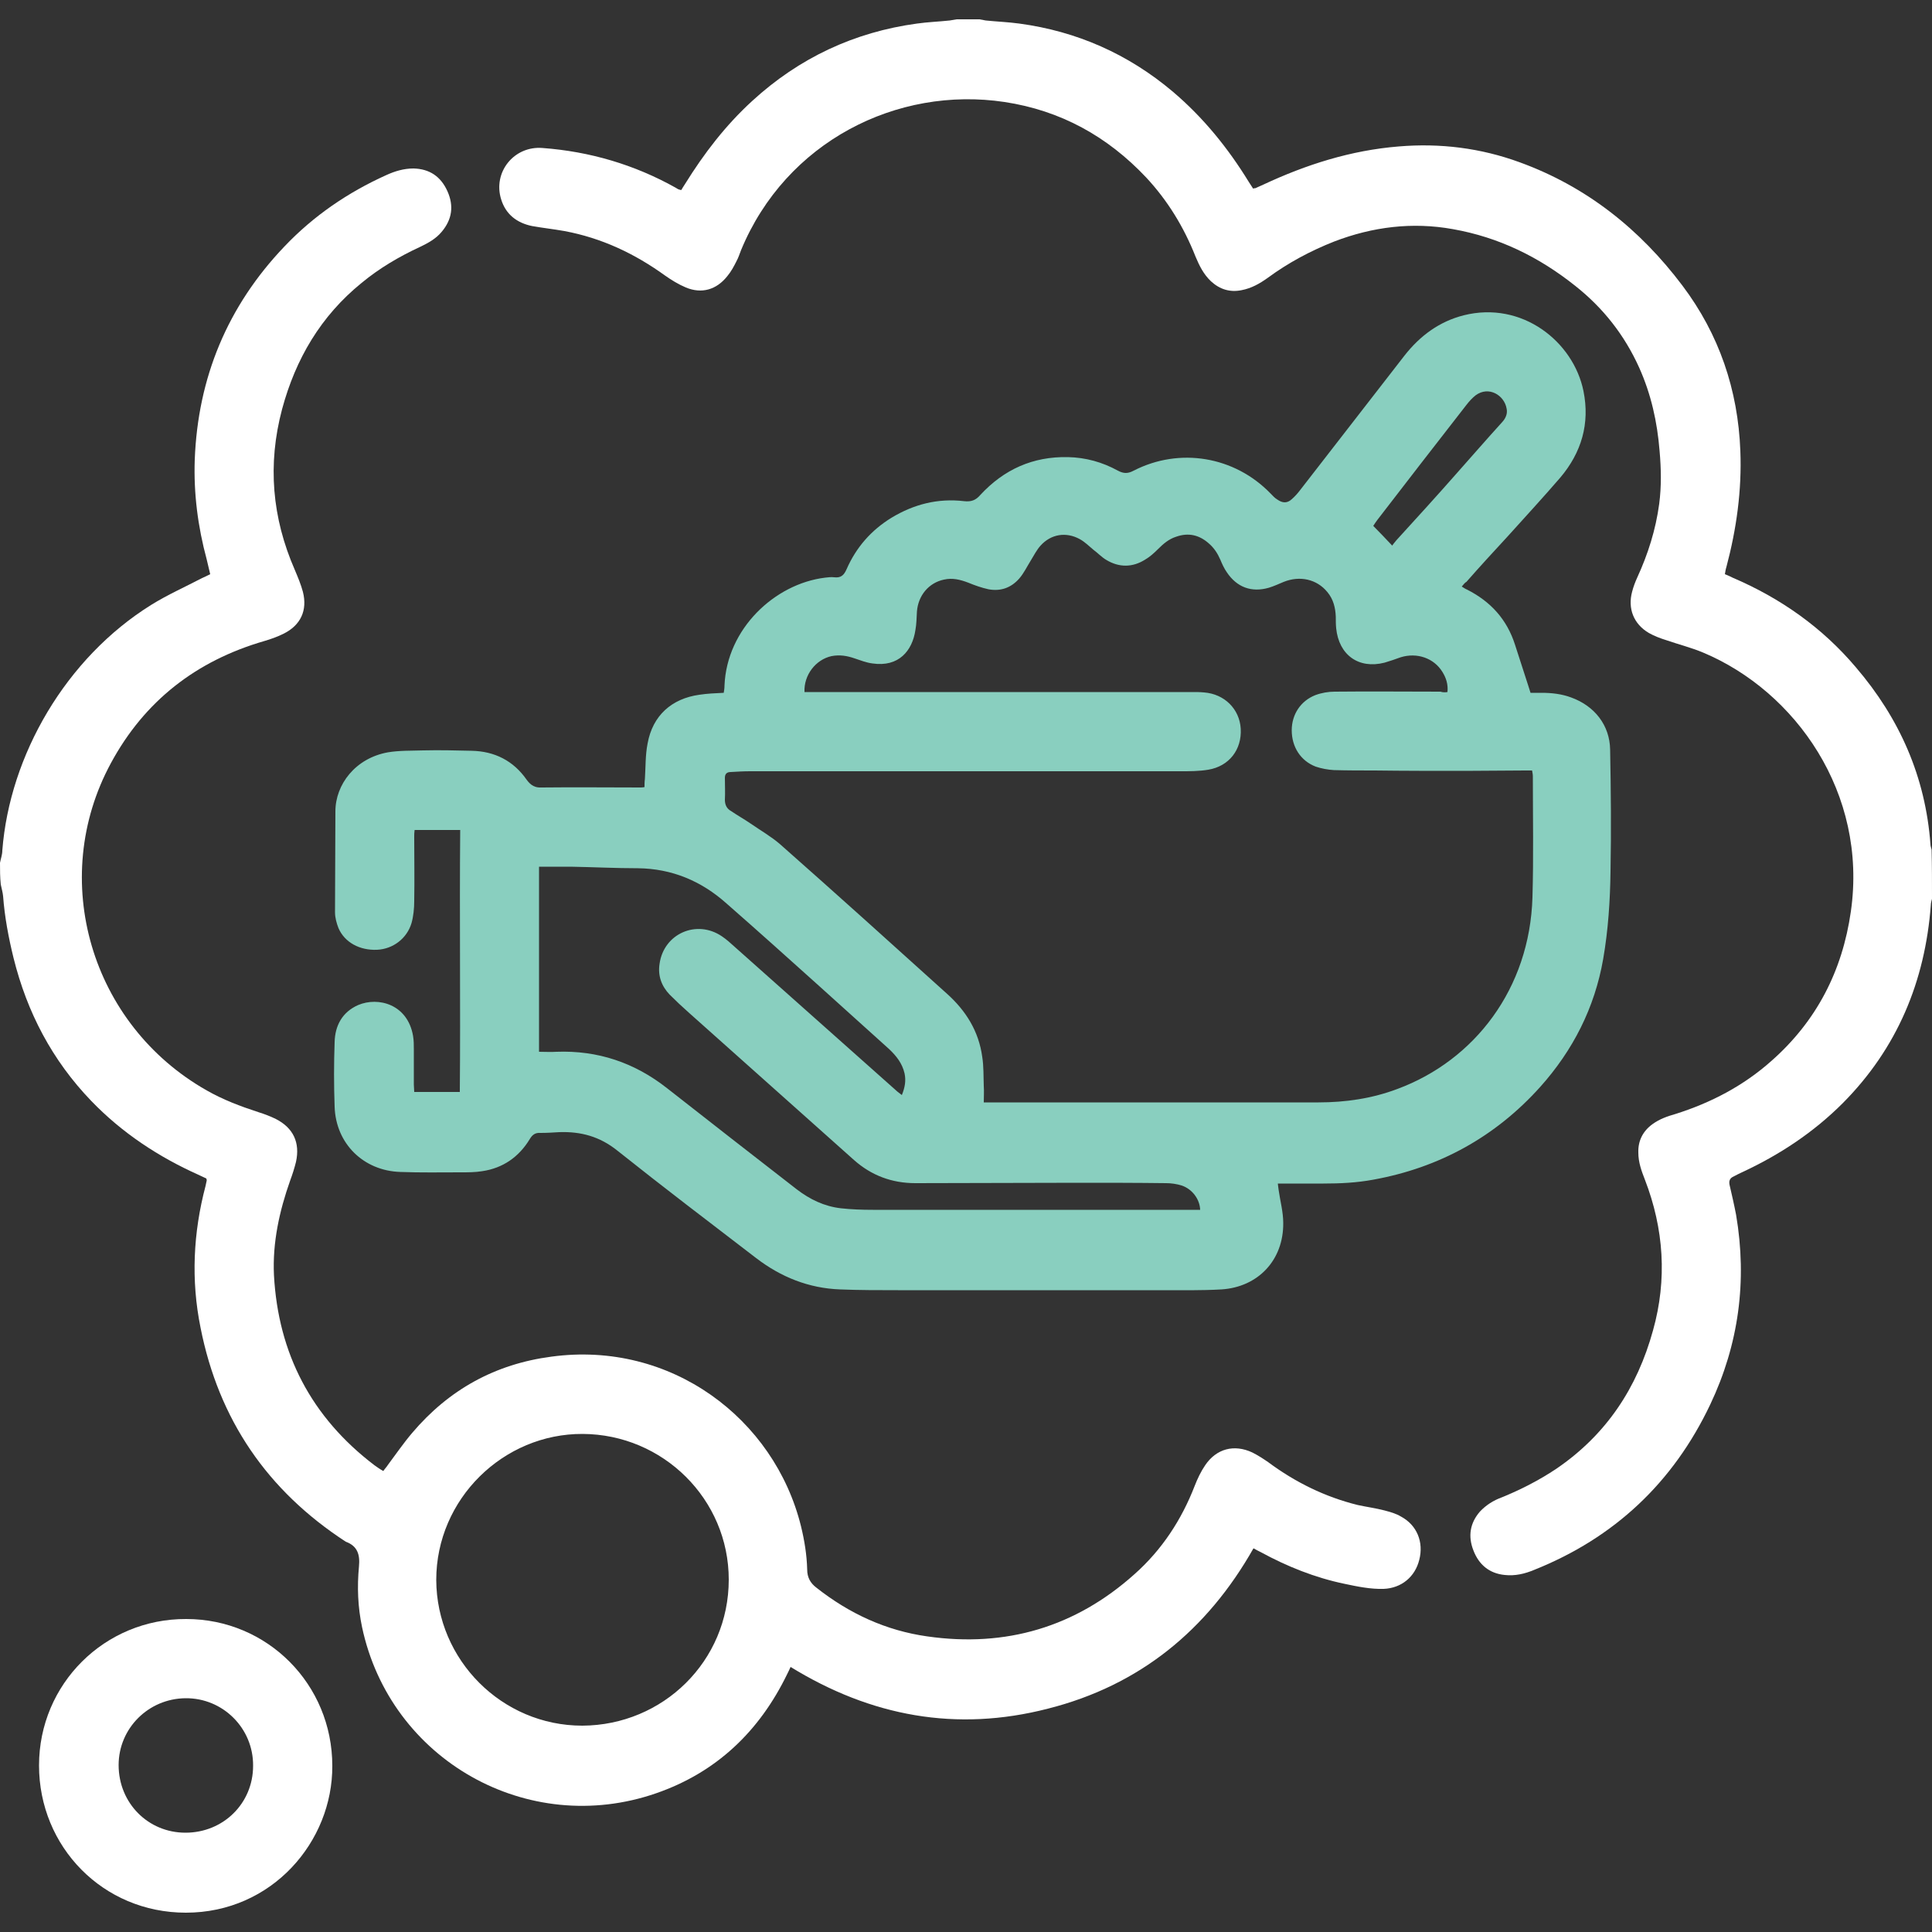
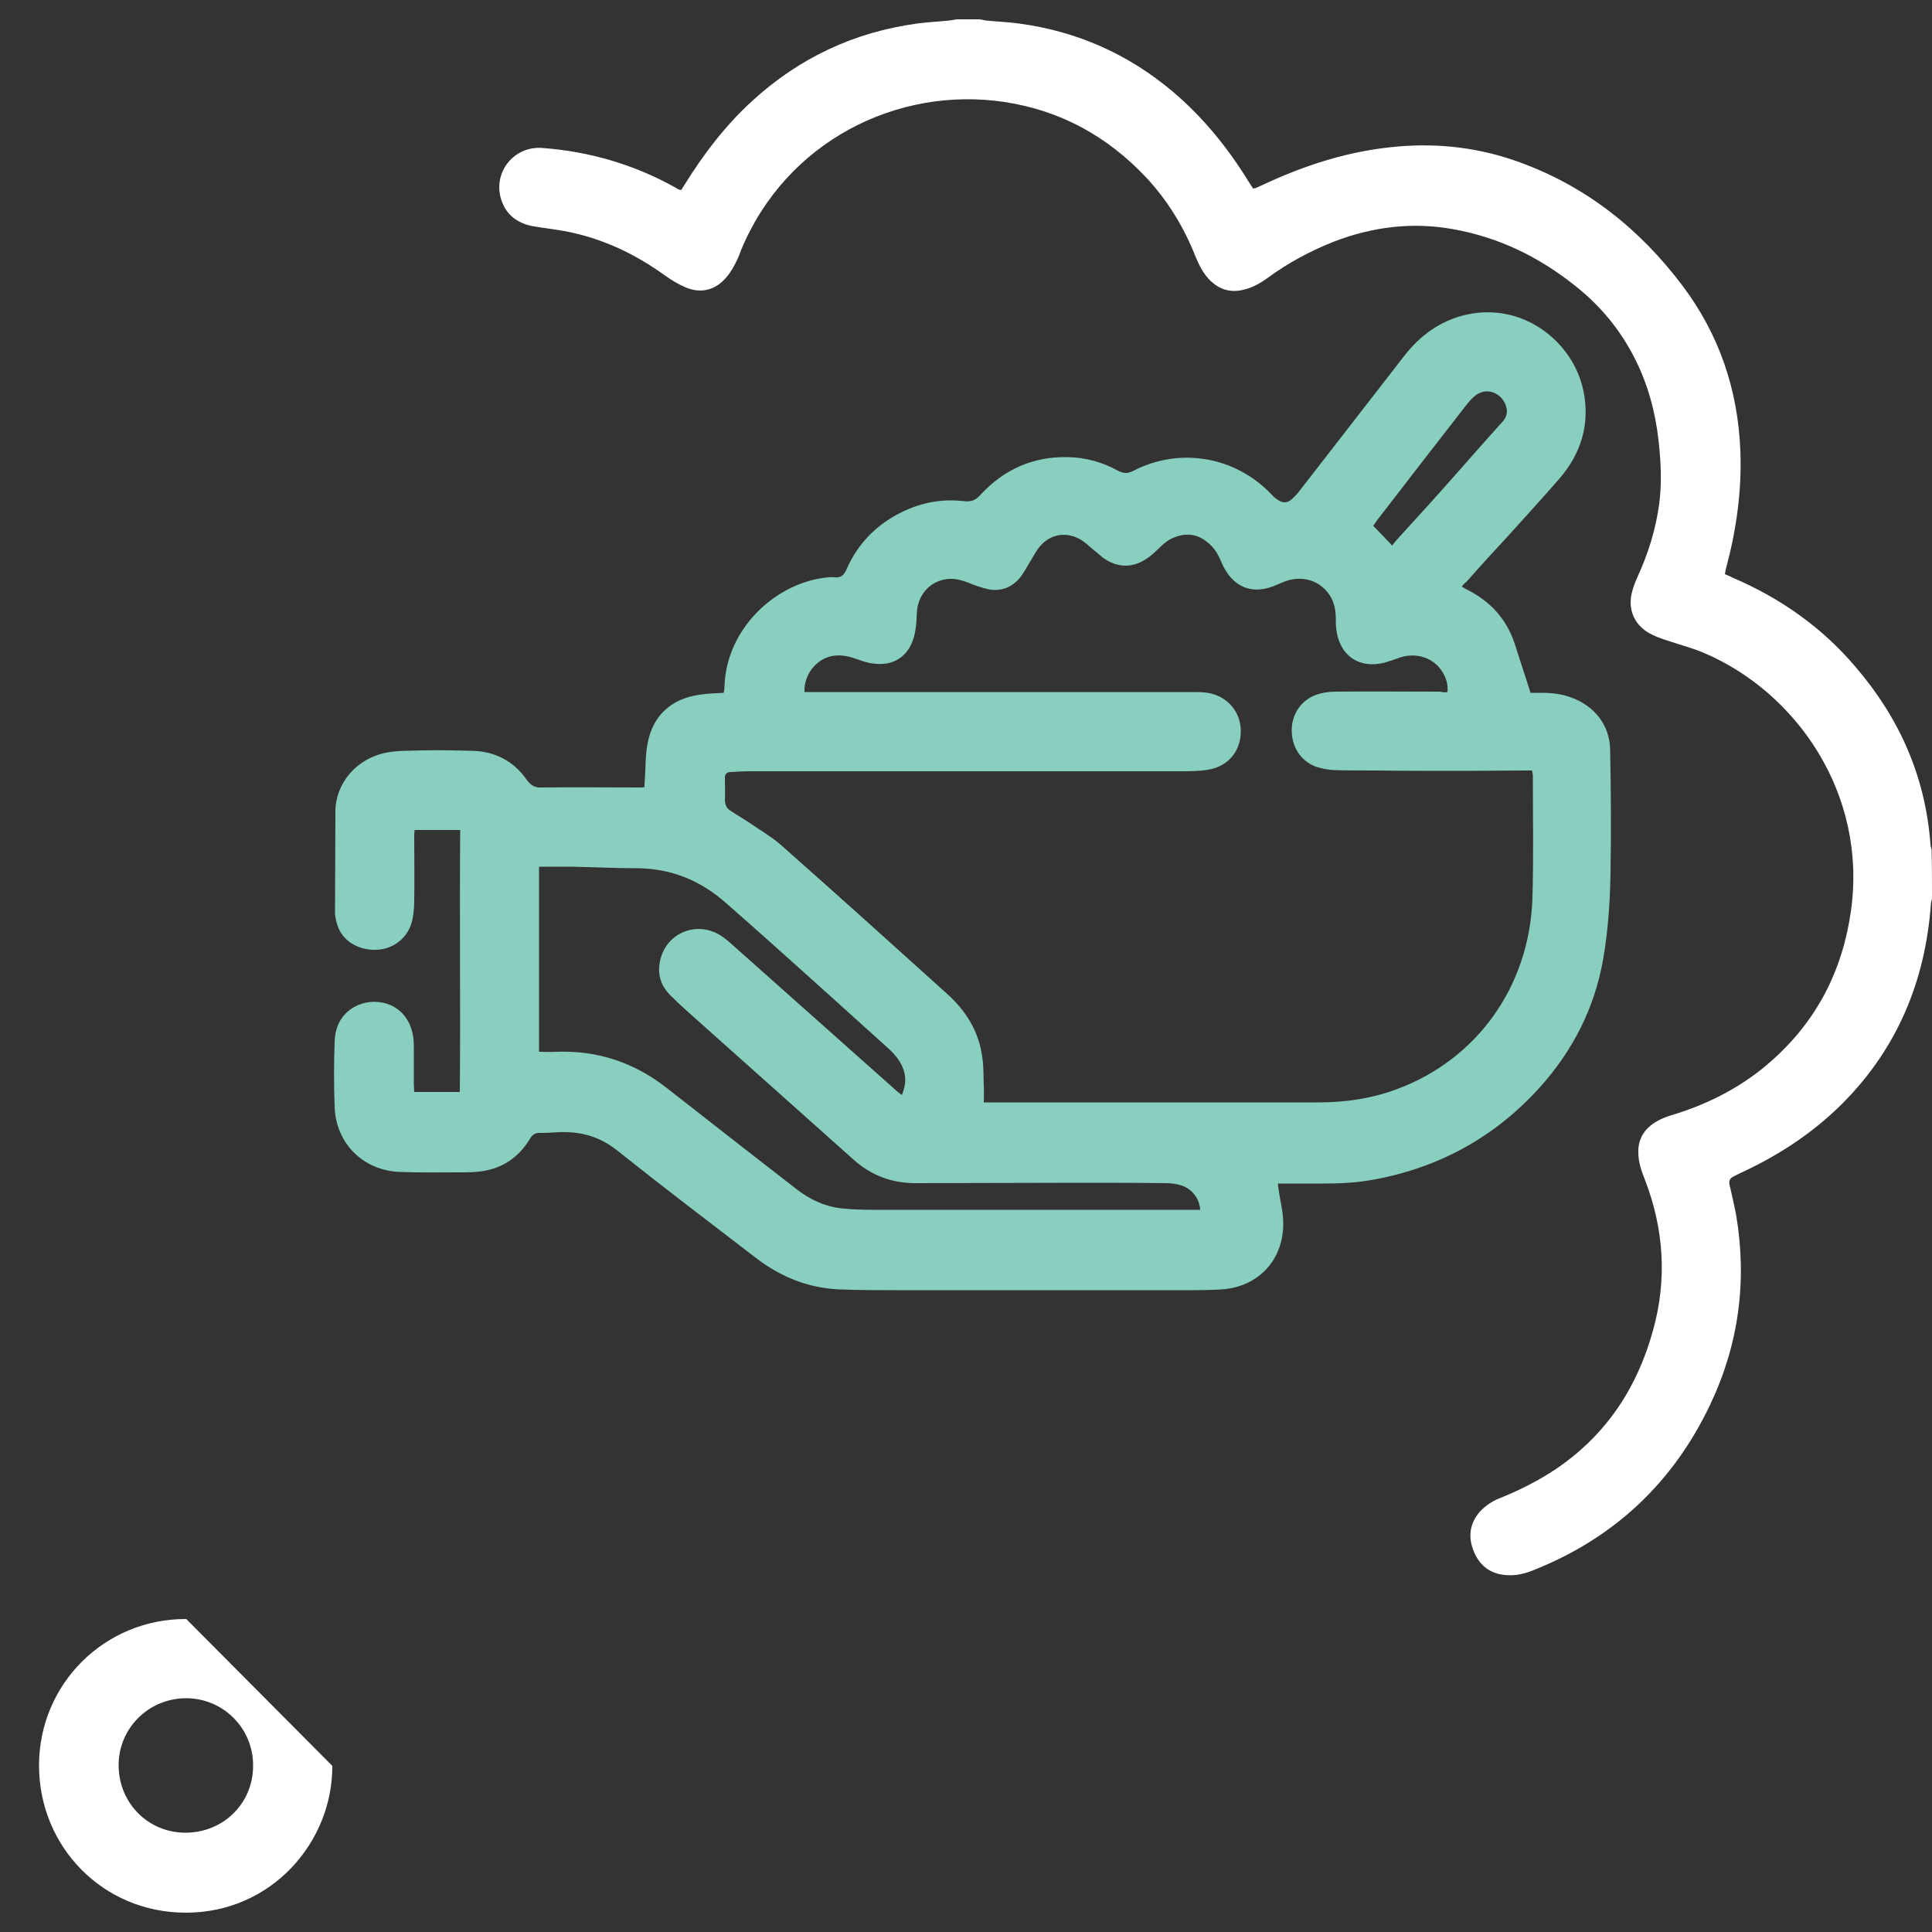
<svg xmlns="http://www.w3.org/2000/svg" version="1.1" id="Layer_3" x="0px" y="0px" viewBox="0 0 500 500" style="enable-background:new 0 0 500 500;" xml:space="preserve">
  <rect x="0" y="0" width="500" height="500" fill="#333333" stroke="none" />
  <style type="text/css">
	.st0{fill:#FFFFFF;}
	.st1{fill:#89CFBF;}
</style>
  <g>
-     <path class="st0" d="M0,223.3c0.2-1.1,0.6-2.1,0.6-3.2c1.9-24.6,16.4-49.8,38.6-63.6c4.2-2.6,8.7-4.6,13.1-6.9   c0.7-0.3,1.3-0.6,2.1-1c-0.3-1.3-0.6-2.5-0.9-3.8c-2.3-8.5-3.4-17.1-3.1-25.8c0.8-21.3,8.5-39.8,23.2-55.2   c7.5-7.9,16.4-14,26.4-18.5c2.2-1,4.5-1.7,7-1.7c4.2,0.1,7.1,2.1,8.8,5.9c1.7,3.8,1.2,7.3-1.5,10.5c-1.5,1.8-3.5,2.9-5.6,3.9   c-5.4,2.5-10.5,5.5-15.1,9.3C83,81.8,76.5,92.9,73,105.9c-3.8,14.3-2.6,28.1,3.3,41.6c0.8,1.9,1.6,3.8,2.1,5.7   c1.2,4.8-0.6,8.6-5,10.8c-1.6,0.8-3.3,1.4-5,1.9c-17.6,5.1-31,15.5-39.7,31.6c-16.3,30.1-5.2,67.7,24.8,84.7   c4.2,2.4,8.7,4.1,13.3,5.6c1.6,0.5,3.2,1.1,4.6,1.8c4.5,2.3,6.3,6.1,5.2,11.1c-0.4,1.6-0.9,3.2-1.5,4.8c-2.8,7.9-4.6,16.1-4.2,24.5   c1.1,20.3,9.7,36.8,26,49.2c0.7,0.5,1.4,1,2.3,1.5c0.4-0.6,0.9-1.1,1.2-1.6c2.1-2.8,4-5.6,6.3-8.3c9.5-11.2,21.5-17.8,36-19.7   c30.9-4.2,57.7,16,64.6,43.9c0.9,3.7,1.5,7.4,1.6,11.2c0,2,0.8,3.5,2.4,4.7c8.5,6.7,18,11.1,28.7,12.6c20.3,2.9,38.3-2.4,53.6-16.1   c7.1-6.3,12.2-14.1,15.6-22.9c0.7-1.8,1.6-3.7,2.7-5.3c2.9-4.3,7.5-5.5,12.2-3.3c1.4,0.7,2.8,1.6,4.1,2.5c7,5.2,14.7,9,23.2,11.1   c2.3,0.5,4.6,0.8,6.9,1.4c1.5,0.4,3,0.8,4.3,1.6c4.1,2.2,5.9,6.6,4.7,11.2c-1.1,4.4-4.6,7.3-9.2,7.5c-3.4,0.1-6.8-0.6-10.1-1.3   c-7.7-1.6-14.9-4.5-21.7-8.2c-0.6-0.3-1.2-0.6-1.9-1c-12,21.2-29.5,35.5-53.2,41.5c-23.7,6.1-45.8,2-66.6-10.8   c-0.3,0.7-0.6,1.3-0.9,1.9c-7.2,14.8-18.3,25.4-33.9,30.8c-33.2,11.5-68.8-8.6-76.1-43c-1.1-5.2-1.3-10.4-0.8-15.7   c0.3-3.1-0.4-5.3-3.4-6.4c-20.3-13.2-32.9-31.6-37.6-55.4c-2.5-12.3-1.9-24.6,1.3-36.7c0.1-0.5,0.2-1,0.3-1.4c0-0.1,0-0.2-0.1-0.5   c-0.6-0.3-1.3-0.6-1.9-0.9c-10.5-4.7-19.9-10.9-27.9-19.2c-10.1-10.5-16.6-22.9-20.1-37c-1.3-5.3-2.3-10.6-2.7-16   c-0.1-1-0.4-2-0.6-3C0,227,0,225.2,0,223.3z M150.7,446.6c20.9-0.1,37.9-16.7,37.9-37.8c0-20.8-17-37.6-37.8-37.7   c-20.5-0.1-37.9,16.8-37.9,37.8C113,429.6,129.9,446.6,150.7,446.6z" />
    <path class="st0" d="M500,232.6c-0.1,0.5-0.3,1-0.3,1.6c-1.5,19.8-8.7,37.1-22.8,51.3c-7.6,7.6-16.4,13.4-26.1,17.9   c-0.7,0.3-1.4,0.7-2.2,1.1c-0.9,0.4-1.2,1.1-1,2.1c0.6,2.6,1.2,5.2,1.7,7.8c2.9,17.1,0.7,33.5-6.7,49.1   c-9.6,20.2-24.8,34.5-45.6,42.8c-2.4,1-4.9,1.6-7.6,1.3c-4-0.4-6.7-2.7-8.1-6.4c-1.4-3.6-0.9-7,1.7-10c1.6-1.7,3.5-2.9,5.7-3.7   c4.9-2,9.6-4.4,14.1-7.4c12.9-8.8,20.9-20.9,25-35.8c3.7-13.2,2.8-26.3-2.1-39c-0.9-2.3-1.7-4.5-1.7-7c-0.1-3.1,1.2-5.6,3.7-7.4   c1.8-1.3,3.8-2,5.9-2.6c9.2-2.9,17.6-7.3,24.8-13.7c11.7-10.3,18.4-23.3,20.6-38.7c4.4-30.7-14.4-57-38.2-67   c-3.1-1.3-6.3-2.1-9.5-3.2c-1.6-0.5-3.2-1.1-4.6-1.9c-3.9-2.3-5.5-6.3-4.3-10.7c0.3-1.2,0.8-2.5,1.3-3.6c2.8-6.1,4.8-12.4,5.7-19.1   c0.6-4.6,0.5-9.1,0.1-13.7c-0.6-7.5-2.2-14.7-5.3-21.6c-3.8-8.4-9.3-15.4-16.5-21.1c-9.4-7.5-19.8-12.6-31.7-14.7   c-10.5-1.9-20.8-0.6-30.7,3.2c-6.1,2.4-11.9,5.5-17.2,9.4c-2.1,1.5-4.2,2.7-6.8,3.2c-3,0.6-5.6-0.2-7.9-2.3c-1.9-1.8-3-4-4-6.4   c-3-7.6-7.2-14.5-12.8-20.5c-10-10.6-22.1-17.3-36.6-19.5c-27.9-4.2-56.6,10.3-68.2,38.3c-0.4,1-0.7,2-1.2,2.9   c-0.7,1.4-1.4,2.7-2.4,3.9c-2.8,3.5-6.6,4.6-10.7,2.9c-1.9-0.8-3.7-1.9-5.4-3.1c-7.9-5.7-16.4-9.7-26-11.5   c-2.8-0.5-5.6-0.8-8.4-1.3c-3.9-0.8-6.8-3-8-6.9c-2.2-7,3.3-13.9,10.7-13.3c12.2,0.9,23.8,4.3,34.5,10.3c0.3,0.2,0.6,0.4,1,0.5   c0.1,0,0.1,0,0.4,0.1c0.3-0.5,0.6-1,1-1.6c4.9-7.9,10.5-15.2,17.4-21.5C206.8,15,221.1,8.3,237.3,6.1c2.8-0.4,5.7-0.5,8.5-0.8   c0.6-0.1,1.2-0.2,1.8-0.3c2,0,4,0,5.9,0c0.5,0.1,1.1,0.2,1.6,0.3c2.9,0.3,5.8,0.4,8.7,0.8c14.9,2,28.2,7.9,39.7,17.6   c7.9,6.7,14.3,14.6,19.7,23.4c0.4,0.6,0.8,1.2,1.1,1.7c0.3-0.1,0.5-0.1,0.6-0.1c0.7-0.3,1.3-0.6,2-0.9c11.1-5.2,22.7-8.9,35.1-9.9   c10.7-0.9,21.2,0.4,31.3,4.1c17.3,6.3,31.1,17.3,42.1,31.9c9.5,12.6,14.4,27,15,42.8c0.4,10.2-1,20.2-3.6,30   c-0.2,0.6-0.3,1.3-0.4,1.9c0.8,0.3,1.4,0.6,2,0.9c12.4,5.3,23.2,12.9,31.9,23.2c11.3,13.2,18,28.3,19.3,45.8c0,0.5,0.2,0.9,0.3,1.4   C500,224.2,500,228.4,500,232.6z" />
    <path class="st1" d="M378.3,151.8c0.5,0.3,0.9,0.6,1.4,0.8c6.1,3.1,10.3,7.7,12.4,14.3c1.1,3.4,2.2,6.8,3.3,10.2   c0.2,0.6,0.4,1.3,0.7,2.2c0.9,0,1.9,0,2.9,0c2.6,0,5.2,0.3,7.6,1.2c6.1,2.2,10,7.2,10.1,13.5c0.2,10.5,0.3,21,0.1,31.5   c-0.1,7.6-0.6,15.2-1.9,22.7c-2.2,12.6-7.8,23.6-16.3,33.1c-11.6,12.9-26.1,20.9-43.2,24c-4.3,0.8-8.6,1-12.9,1c-3.3,0-6.5,0-9.8,0   c-0.6,0-1.2,0-2,0c0.1,0.6,0.1,1.1,0.2,1.6c0.4,2.9,1.2,5.7,1.2,8.6c0.1,9.6-6.5,16.6-16,17.2c-5.3,0.3-10.6,0.2-15.9,0.2   c-22.6,0-45.2,0-67.8,0c-5,0-10,0-15-0.2c-8.1-0.3-15.3-3.2-21.7-8.1c-12-9.2-24.1-18.4-35.9-27.8c-4.6-3.7-9.5-5-15.1-4.8   c-1.6,0.1-3.2,0.2-4.8,0.2c-1.3-0.1-2.1,0.4-2.8,1.6c-2.8,4.6-6.9,7.5-12.3,8.3c-1.8,0.3-3.7,0.3-5.5,0.3c-5.2,0-10.5,0.1-15.7-0.1   c-9.5-0.3-16.7-7.3-17-16.9c-0.2-5.6-0.2-11.1,0-16.7c0.1-4.3,2-7.8,6.1-9.6c5.2-2.2,12.8-0.2,14.2,8c0.2,1.2,0.2,2.3,0.2,3.5   c0,3,0,6.1,0,9.1c0,0.6,0.1,1.2,0.1,1.9c3.9,0,7.7,0,11.8,0c0.2-22.6-0.1-45.1,0.1-67.8c-4,0-7.8,0-11.8,0   c-0.1,0.7-0.1,1.2-0.1,1.7c0,5.6,0.1,11.1,0,16.7c0,1.9-0.2,3.9-0.7,5.7c-1.2,4-4.8,6.7-8.9,6.9c-4.5,0.2-8.4-1.9-10-5.6   c-0.5-1.3-0.9-2.7-0.9-4.1c0-8.7,0.1-17.4,0.1-26.1c0-7,5.2-13.8,13.6-15.3c3-0.5,6.1-0.4,9.2-0.5c4.1-0.1,8.3,0,12.4,0.1   c6,0.1,10.9,2.6,14.3,7.5c1.1,1.5,2.2,2.1,3.9,2c8.5-0.1,17,0,25.6,0c0.2,0,0.5,0,1-0.1c0-0.7,0-1.4,0.1-2.1   c0.2-3.1,0.1-6.2,0.7-9.2c1.3-7.2,6.2-11.6,13.4-12.6c2-0.3,4-0.4,6.3-0.5c0.1-0.6,0.2-1.2,0.2-1.9c0.6-14.7,13-26.3,26-27.9   c0.8-0.1,1.6-0.2,2.4-0.1c1.7,0.2,2.5-0.5,3.2-2.1c2.5-5.7,6.4-10.1,11.6-13.3c5.8-3.5,12-5.1,18.8-4.3c1.8,0.2,3-0.2,4.2-1.6   c6.1-6.6,13.6-10,22.7-9.8c4.6,0.1,8.9,1.3,12.9,3.5c1.5,0.8,2.6,0.8,4.1,0c11.9-6.1,26.1-3.7,35.4,5.9c0.6,0.6,1.1,1.2,1.8,1.6   c1.3,0.9,2.5,1,3.7-0.1c0.8-0.7,1.6-1.6,2.2-2.4c9-11.6,18-23.2,27-34.8c4-5.1,9-8.8,15.3-10.4c15.1-3.8,28.4,6.8,31,19.6   c1.7,8.4-0.5,15.9-6,22.4c-4.4,5.1-9,10.1-13.6,15.2c-3.6,3.9-7.2,7.8-10.7,11.8C379.2,150.7,378.8,151.2,378.3,151.8z    M374.6,179.1c0.2-1.9-0.3-3.6-1.3-5.2c-2.2-3.6-6.6-5.1-10.8-3.8c-1.4,0.5-2.8,1-4.2,1.4c-6.7,1.7-11.8-2-12.5-8.9   c-0.1-1-0.1-2-0.1-3c-0.1-2.3-0.6-4.5-2.2-6.4c-2.7-3.3-7.1-4.3-11.3-2.6c-1.2,0.5-2.5,1.1-3.8,1.5c-4.5,1.3-8.3-0.1-10.9-4   c-0.7-1-1.2-2.1-1.7-3.3c-0.7-1.6-1.6-3-3-4.2c-2.5-2.2-5.3-2.8-8.4-1.7c-1.9,0.6-3.3,1.8-4.7,3.2c-1,1-2.1,2-3.3,2.7   c-3.3,2.1-6.8,2.1-10.1,0.1c-1.2-0.7-2.2-1.8-3.3-2.6c-1.2-1-2.3-2.1-3.6-2.8c-3.5-1.9-7.4-1.3-10.1,1.7c-1,1.1-1.7,2.5-2.5,3.8   c-1,1.6-1.8,3.3-3,4.7c-2.1,2.4-4.8,3.4-8,2.8c-1.8-0.4-3.5-1-5.2-1.7c-2.1-0.8-4.1-1.3-6.3-0.8c-3.9,0.8-6.7,4.1-7,8.3   c-0.1,1.6-0.1,3.2-0.4,4.8c-0.8,5.3-4.3,9.6-11.1,8.6c-1.6-0.2-3.1-0.8-4.6-1.3c-2-0.7-3.9-1-6-0.6c-4.1,0.9-7.2,4.9-7,9.3   c0.9,0,1.8,0,2.7,0c32.6,0,65.1,0,97.7,0c1,0,2,0,3,0.1c5.3,0.4,9.2,4.3,9.5,9.4c0.3,5.4-3,9.7-8.4,10.6c-2.4,0.4-4.8,0.4-7.2,0.4   c-37.1,0-74.2,0-111.4,0c-1.7,0-3.3,0.1-5,0.2c-1,0-1.5,0.5-1.5,1.5c0,1.9,0.1,3.8,0,5.7c0,1.3,0.5,2.3,1.6,2.9   c1.6,1.1,3.4,2.1,5,3.2c2.6,1.8,5.4,3.4,7.7,5.4c14.5,12.8,28.8,25.7,43.2,38.7c4.9,4.4,8.2,9.7,9.1,16.3c0.4,2.5,0.3,5,0.4,7.6   c0.1,1.3,0,2.7,0,4.2c1.1,0,2.2,0,3.2,0c27.8,0,55.6,0,83.4,0c7,0,13.9-1,20.5-3.5c19.9-7.4,34.2-25.9,34.9-49.6   c0.3-10.4,0.1-20.9,0.1-31.3c0-0.5-0.1-0.9-0.2-1.5c-0.7,0-1.2,0-1.8,0c-5.2,0-10.4,0.1-15.6,0.1c-7.8,0-15.6,0-23.3-0.1   c-3.5,0-7,0-10.6-0.1c-1.6-0.1-3.2-0.4-4.7-0.9c-3.9-1.5-6.2-5.1-6.2-9.4c0-4.1,2.3-7.6,6.1-9.1c1.6-0.6,3.4-0.9,5-0.9   c9.1-0.1,18.3,0,27.4,0C373.4,179.2,374,179.2,374.6,179.1z M139.5,224.3c0,15.9,0,31.9,0,47.9c1.6,0,3.1,0.1,4.5,0   c10.7-0.4,20.2,2.8,28.6,9.4c11.2,8.8,22.4,17.5,33.6,26.2c3.4,2.6,7.1,4.4,11.4,4.9c2.7,0.3,5.5,0.4,8.3,0.4c27.3,0,54.6,0,81.9,0   c0.9,0,1.8,0,2.8,0c-0.1-2.8-2.1-5.4-4.8-6.3c-1.3-0.4-2.7-0.6-4-0.6c-7.6-0.1-15.2-0.1-22.8-0.1c-14,0-28,0.1-42.1,0.1   c-6.1,0-11.4-2-15.9-6c-14.2-12.7-28.5-25.4-42.7-38.1c-1.7-1.5-3.4-3.1-5-4.7c-2.1-2.2-3.1-4.9-2.6-8c1.1-7.8,9.6-11.5,16.1-7.1   c1.2,0.8,2.3,1.8,3.4,2.8c13.9,12.4,27.8,24.7,41.7,37.1c0.4,0.4,0.9,0.7,1.5,1.2c0.8-2,1.1-3.7,0.7-5.6c-0.6-2.6-2.1-4.5-4-6.3   c-6.1-5.5-12.2-11-18.3-16.5c-7.9-7.1-15.8-14.2-23.8-21.2c-6.5-5.8-14.1-9-22.9-9.1c-5.8,0-11.6-0.3-17.4-0.4   C145,224.3,142.3,224.3,139.5,224.3z M360.3,141.2c0.4-0.6,0.8-1,1.1-1.4c5.2-5.7,10.4-11.4,15.5-17.2c4-4.5,7.9-9,11.9-13.4   c0.9-1,1.4-2.2,1.1-3.5c-0.6-3.4-4.6-5.9-8-3.4c-0.9,0.7-1.7,1.6-2.4,2.5c-7.7,9.9-15.4,19.8-23,29.7c-0.4,0.5-0.7,1-1.1,1.6   C357,137.7,358.5,139.3,360.3,141.2z" />
-     <path class="st0" d="M86,457c0.1,19.6-15.6,38-37.9,38c-21.5,0-38-17.1-38-38.1c0-21.1,17-38,38.1-37.9C69.2,419,86,435.9,86,457z    M48,474.3c9.8,0,17.5-7.6,17.5-17.3c0.1-9.7-7.8-17.6-17.5-17.5c-9.6,0.1-17.3,7.8-17.3,17.3C30.7,466.6,38.3,474.3,48,474.3z" />
+     <path class="st0" d="M86,457c0.1,19.6-15.6,38-37.9,38c-21.5,0-38-17.1-38-38.1c0-21.1,17-38,38.1-37.9z    M48,474.3c9.8,0,17.5-7.6,17.5-17.3c0.1-9.7-7.8-17.6-17.5-17.5c-9.6,0.1-17.3,7.8-17.3,17.3C30.7,466.6,38.3,474.3,48,474.3z" />
  </g>
</svg>